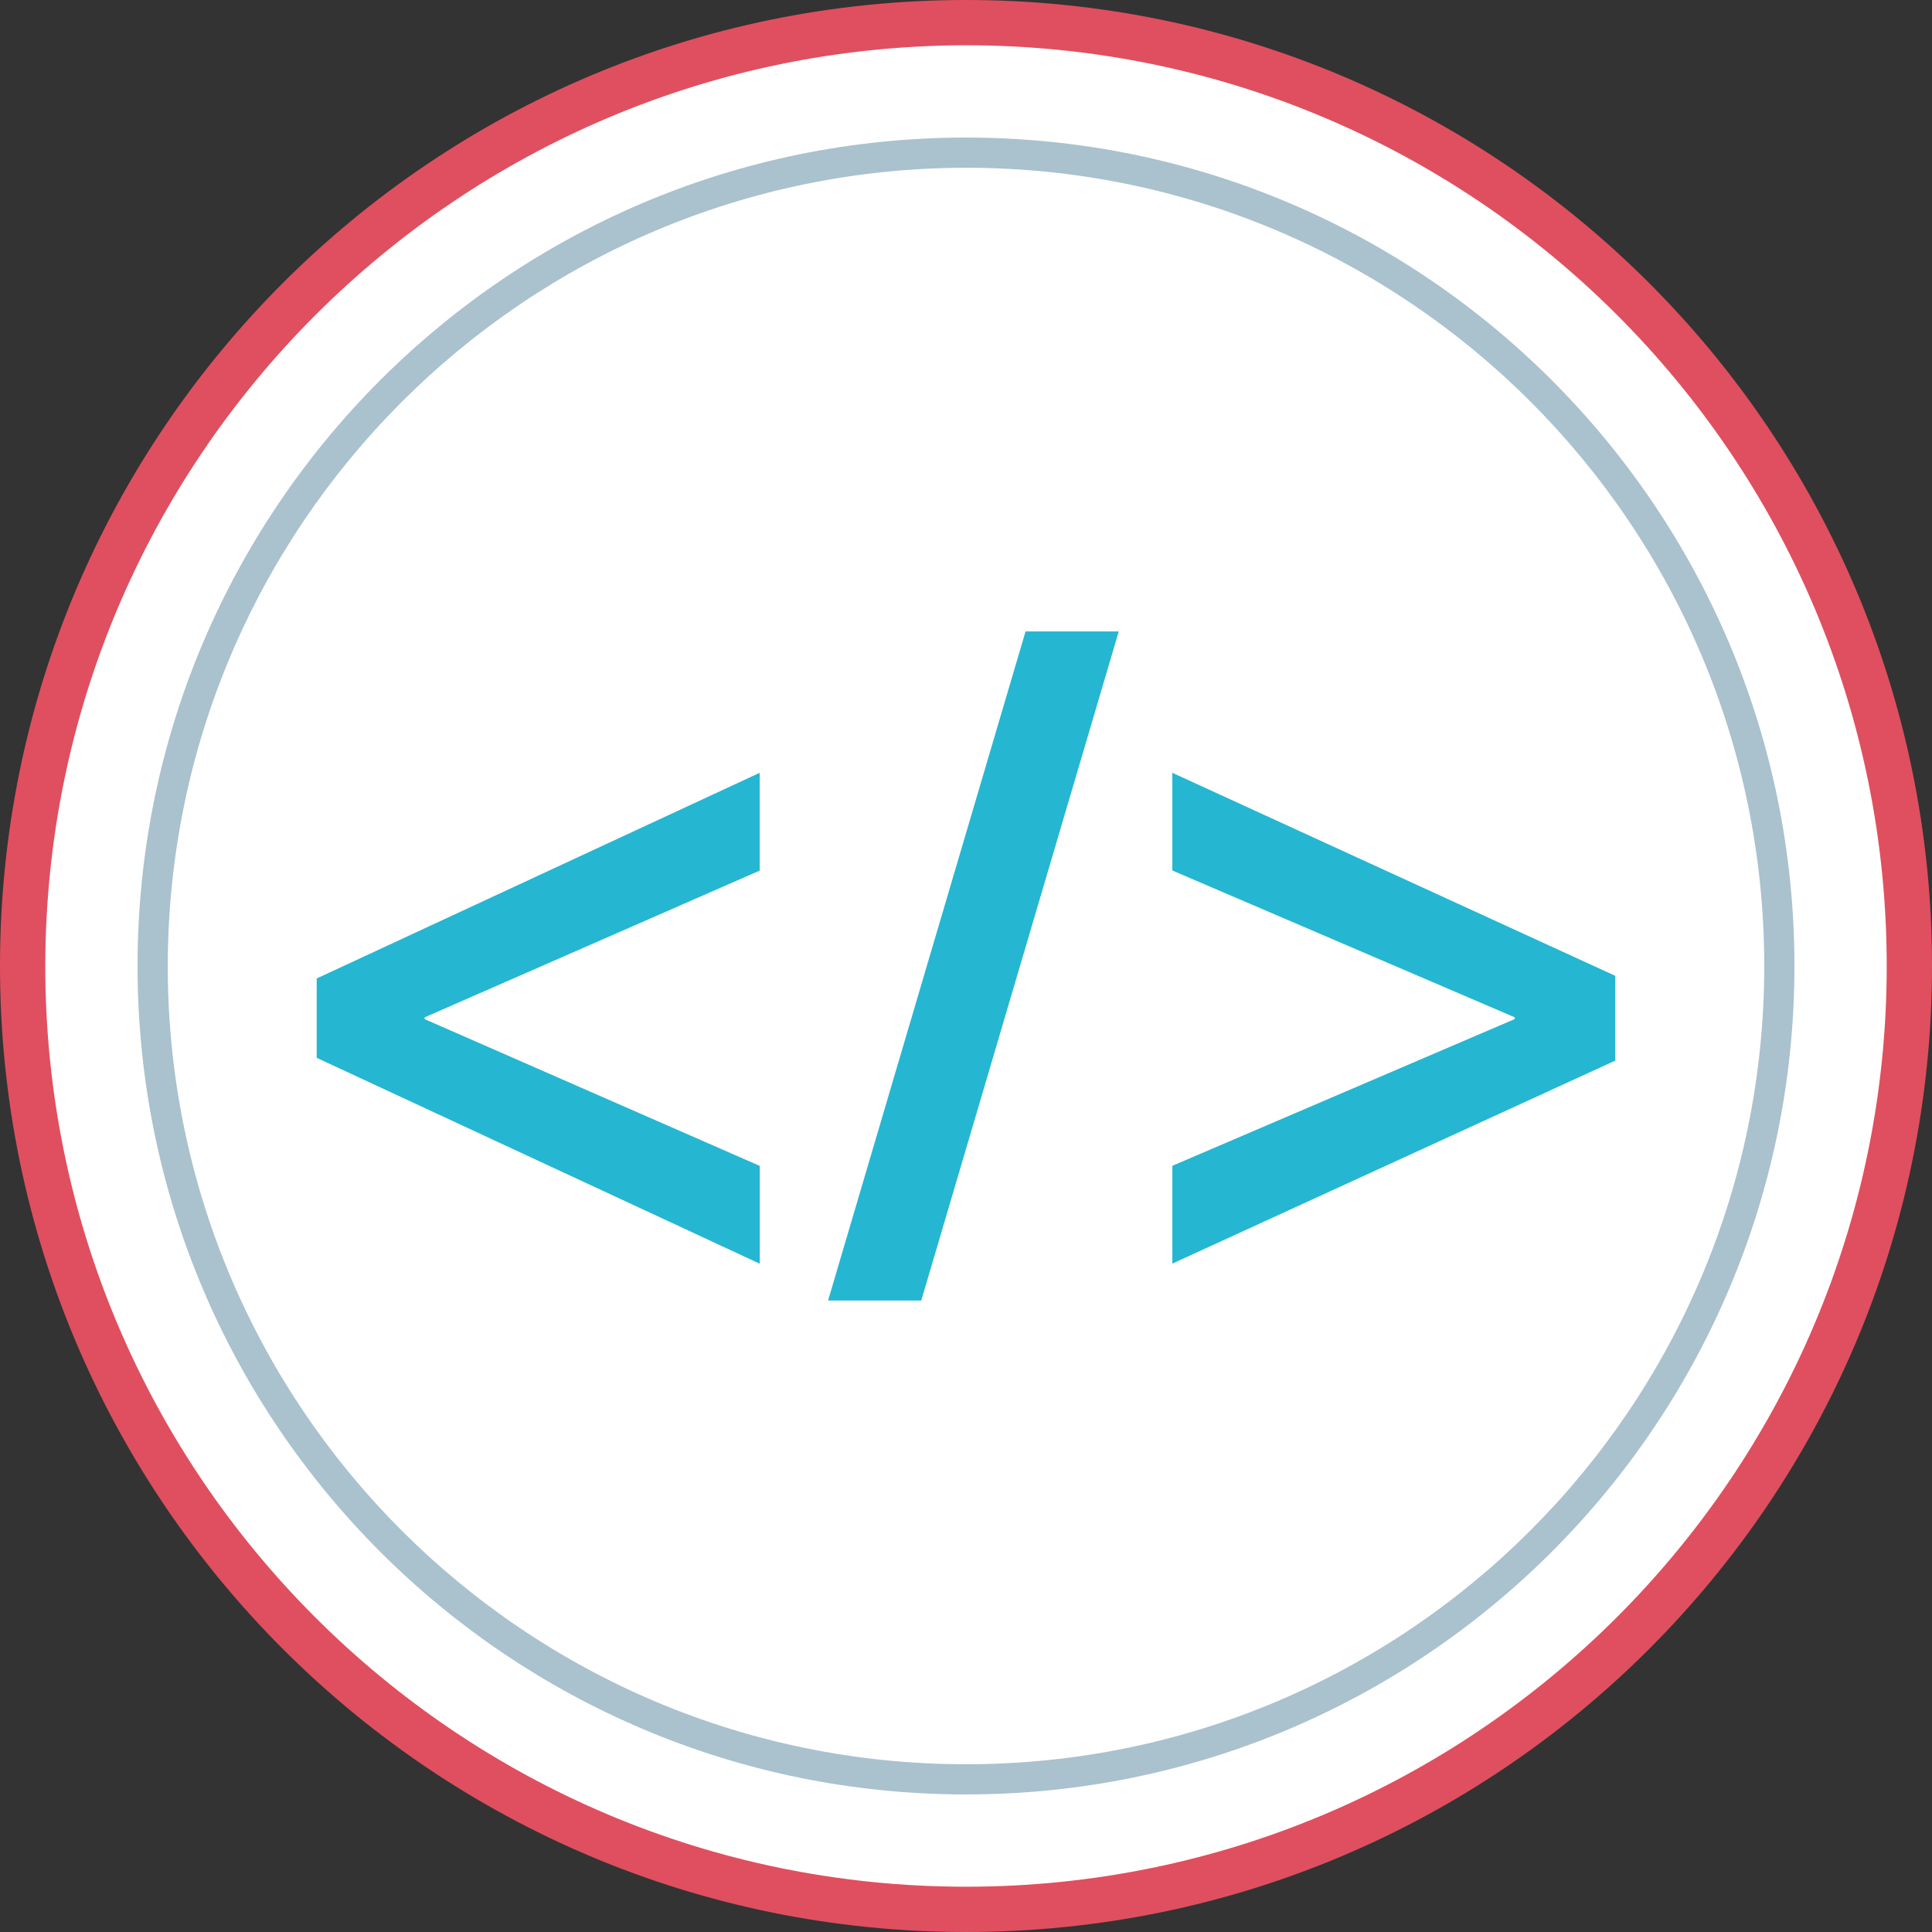
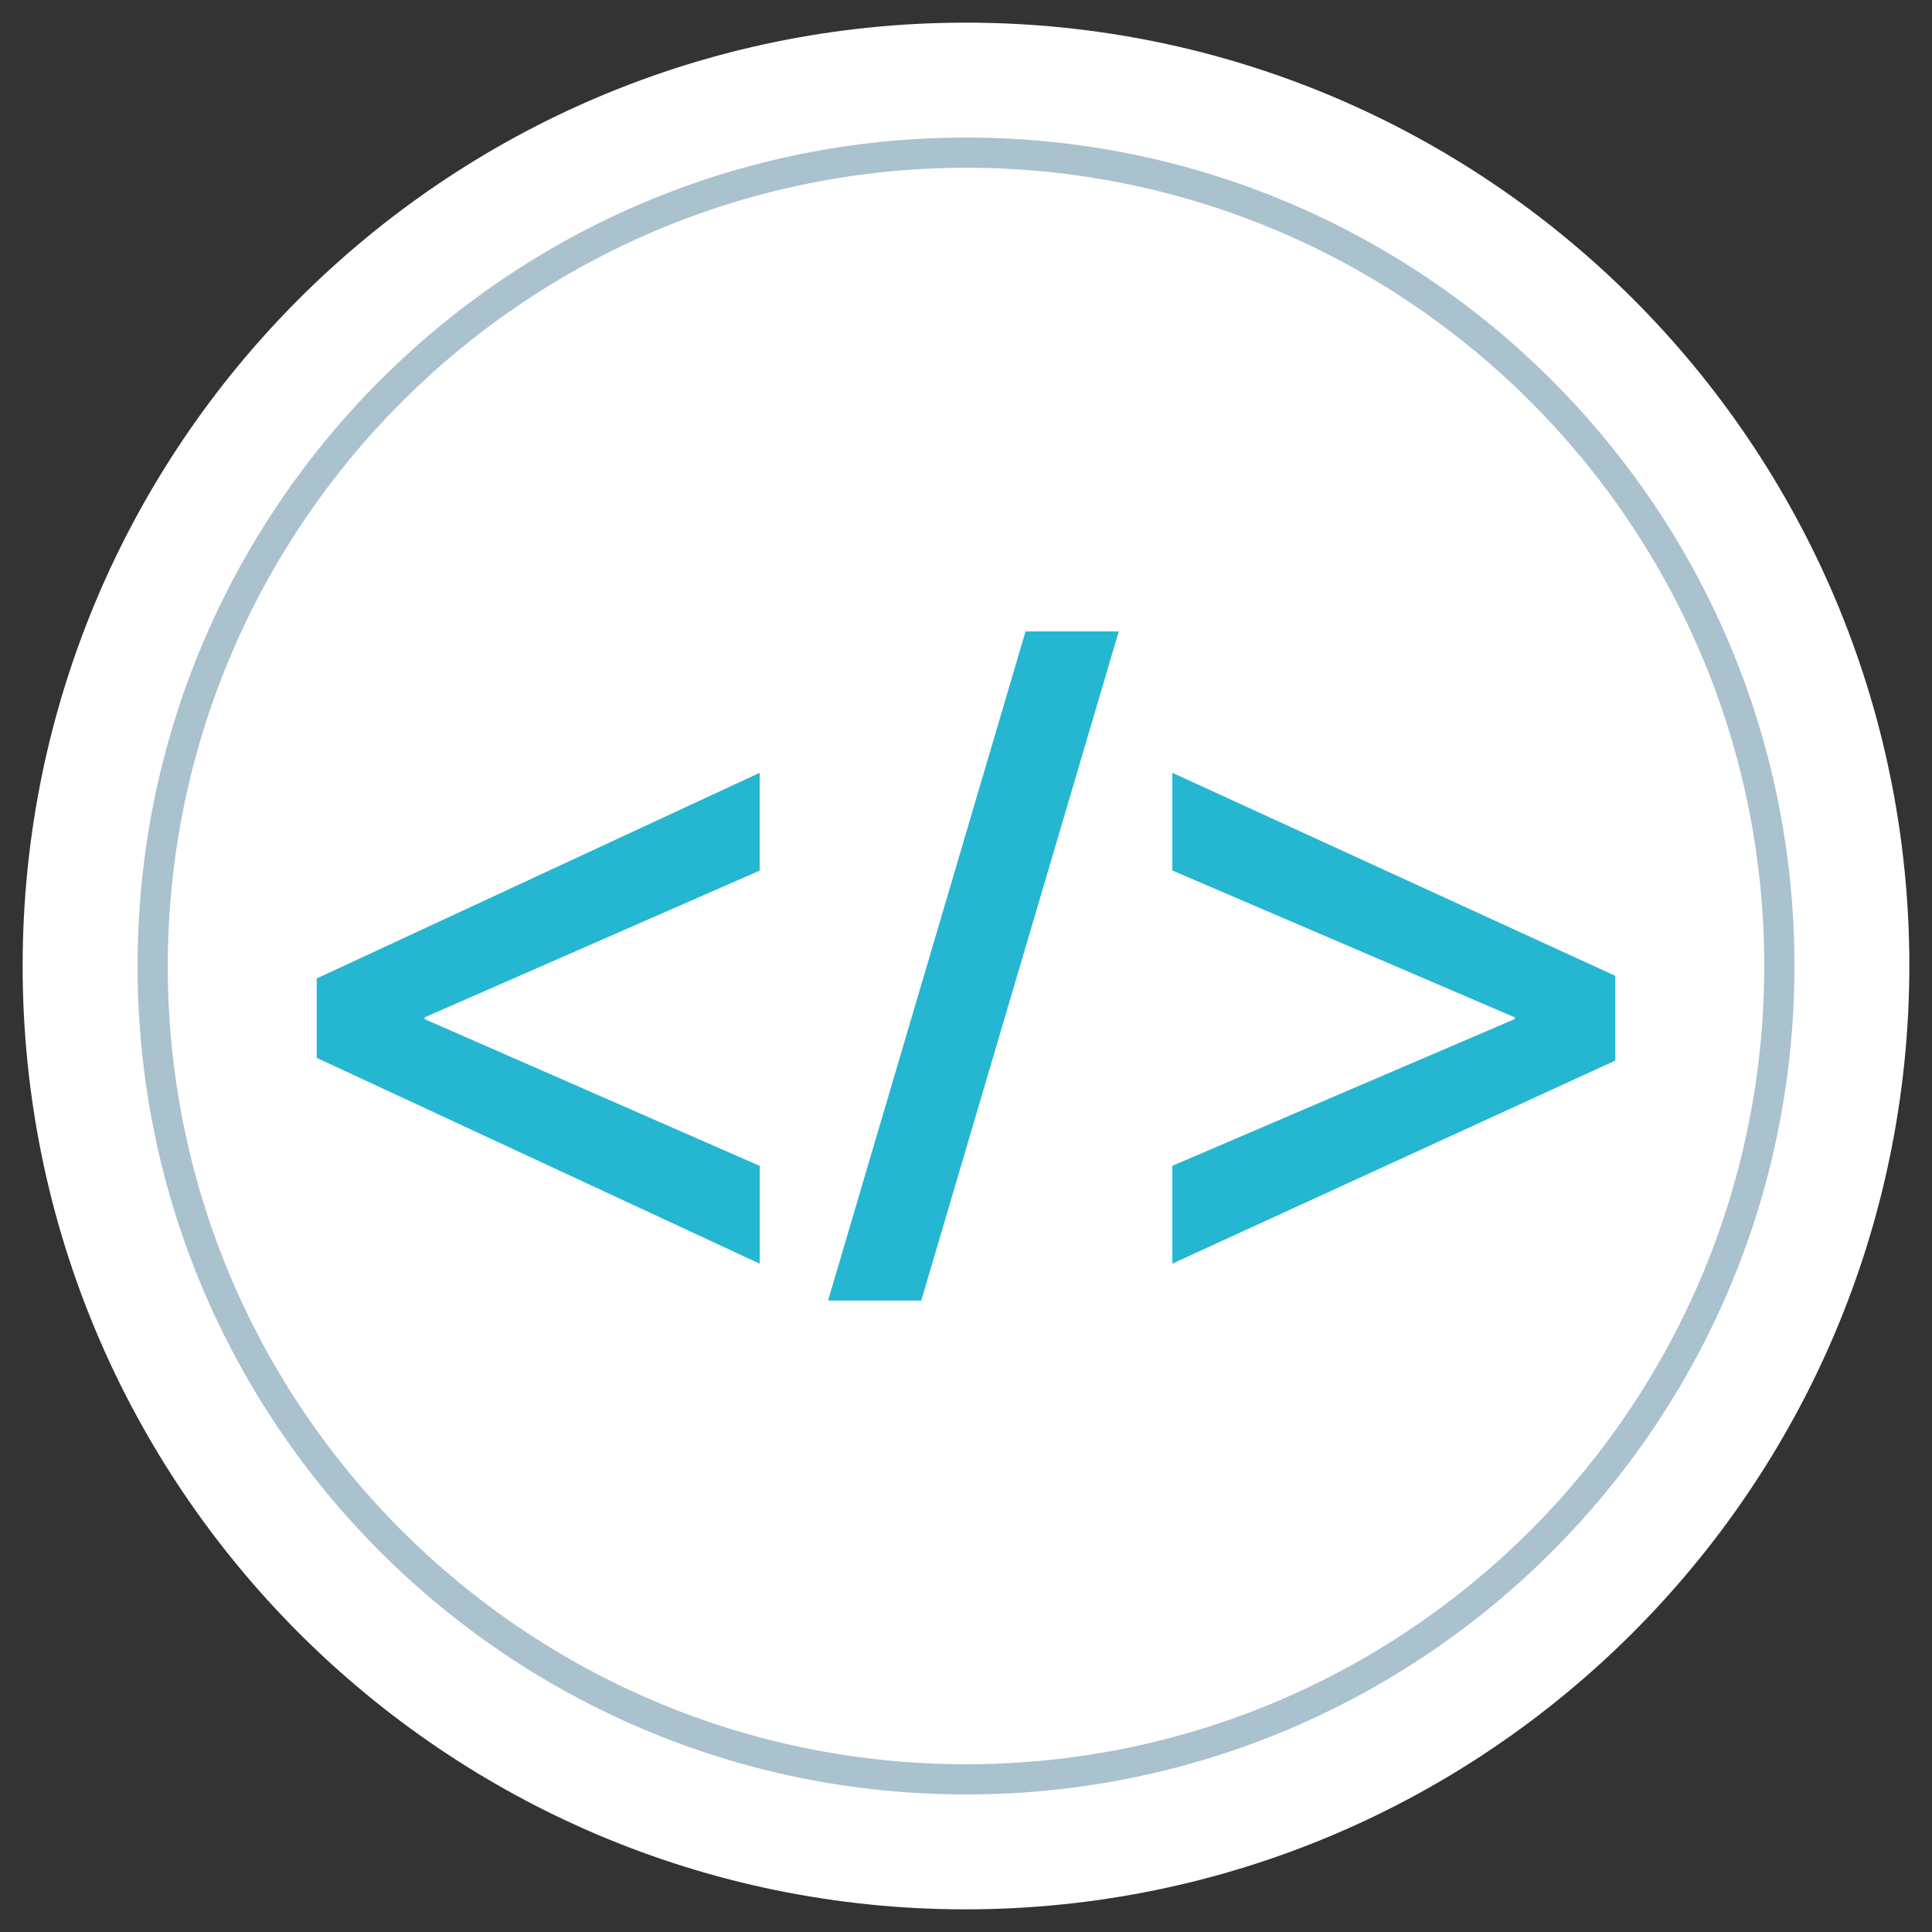
<svg xmlns="http://www.w3.org/2000/svg" version="1.1" id="Layer_1" x="0px" y="0px" viewBox="0 0 512 512" style="enable-background:new 0 0 512 512;" xml:space="preserve">
  <rect x="0" y="0" width="512" height="512" fill="#333333" stroke="none" />
  <path style="fill:#FFFFFF;" d="M256,506C117.928,506,6,394.072,6,256S117.928,6,256,6s250,111.928,250,250  C505.848,394.008,394.008,505.848,256,506z" />
-   <path style="fill:#E04F5F;" d="M256,12c134.76,0,244,109.24,244,244S390.76,500,256,500S12,390.76,12,256  C12.152,121.304,121.304,12.152,256,12 M256,0C114.616,0,0,114.616,0,256s114.616,256,256,256s256-114.616,256-256S397.384,0,256,0z  " />
  <path style="fill:#FFFFFF;" d="M256,471.536c-119.04,0-215.544-96.504-215.544-215.544S136.96,40.448,256,40.448  s215.544,96.504,215.544,215.544V256C471.408,374.984,374.984,471.408,256,471.536z" />
  <path style="fill:#AAC1CE;" d="M256,44.456c116.832,0,211.544,94.712,211.544,211.544S372.832,467.544,256,467.544  S44.456,372.832,44.456,256l0,0C44.592,139.224,139.224,44.592,256,44.456 M256,36.456C134.752,36.456,36.456,134.752,36.456,256  S134.752,475.544,256,475.544S475.544,377.248,475.544,256l0,0C475.544,134.752,377.248,36.456,256,36.456z" />
  <g>
    <path style="fill:#25B6D2;" d="M83.928,259.304L201.32,204.8v25.92l-88.776,38.88v0.488l88.8,38.888v25.92l-117.416-54.56   C83.928,280.336,83.928,259.304,83.928,259.304z" />
    <path style="fill:#25B6D2;" d="M219.448,344.656l52.336-177.32h24.696l-52.336,177.32H219.448z" />
    <path style="fill:#25B6D2;" d="M428.072,281.064L310.68,334.872v-25.92l90.736-38.888V269.6l-90.736-38.912V204.8l117.392,53.808   V281.064z" />
  </g>
  <g>
</g>
  <g>
</g>
  <g>
</g>
  <g>
</g>
  <g>
</g>
  <g>
</g>
  <g>
</g>
  <g>
</g>
  <g>
</g>
  <g>
</g>
  <g>
</g>
  <g>
</g>
  <g>
</g>
  <g>
</g>
  <g>
</g>
</svg>